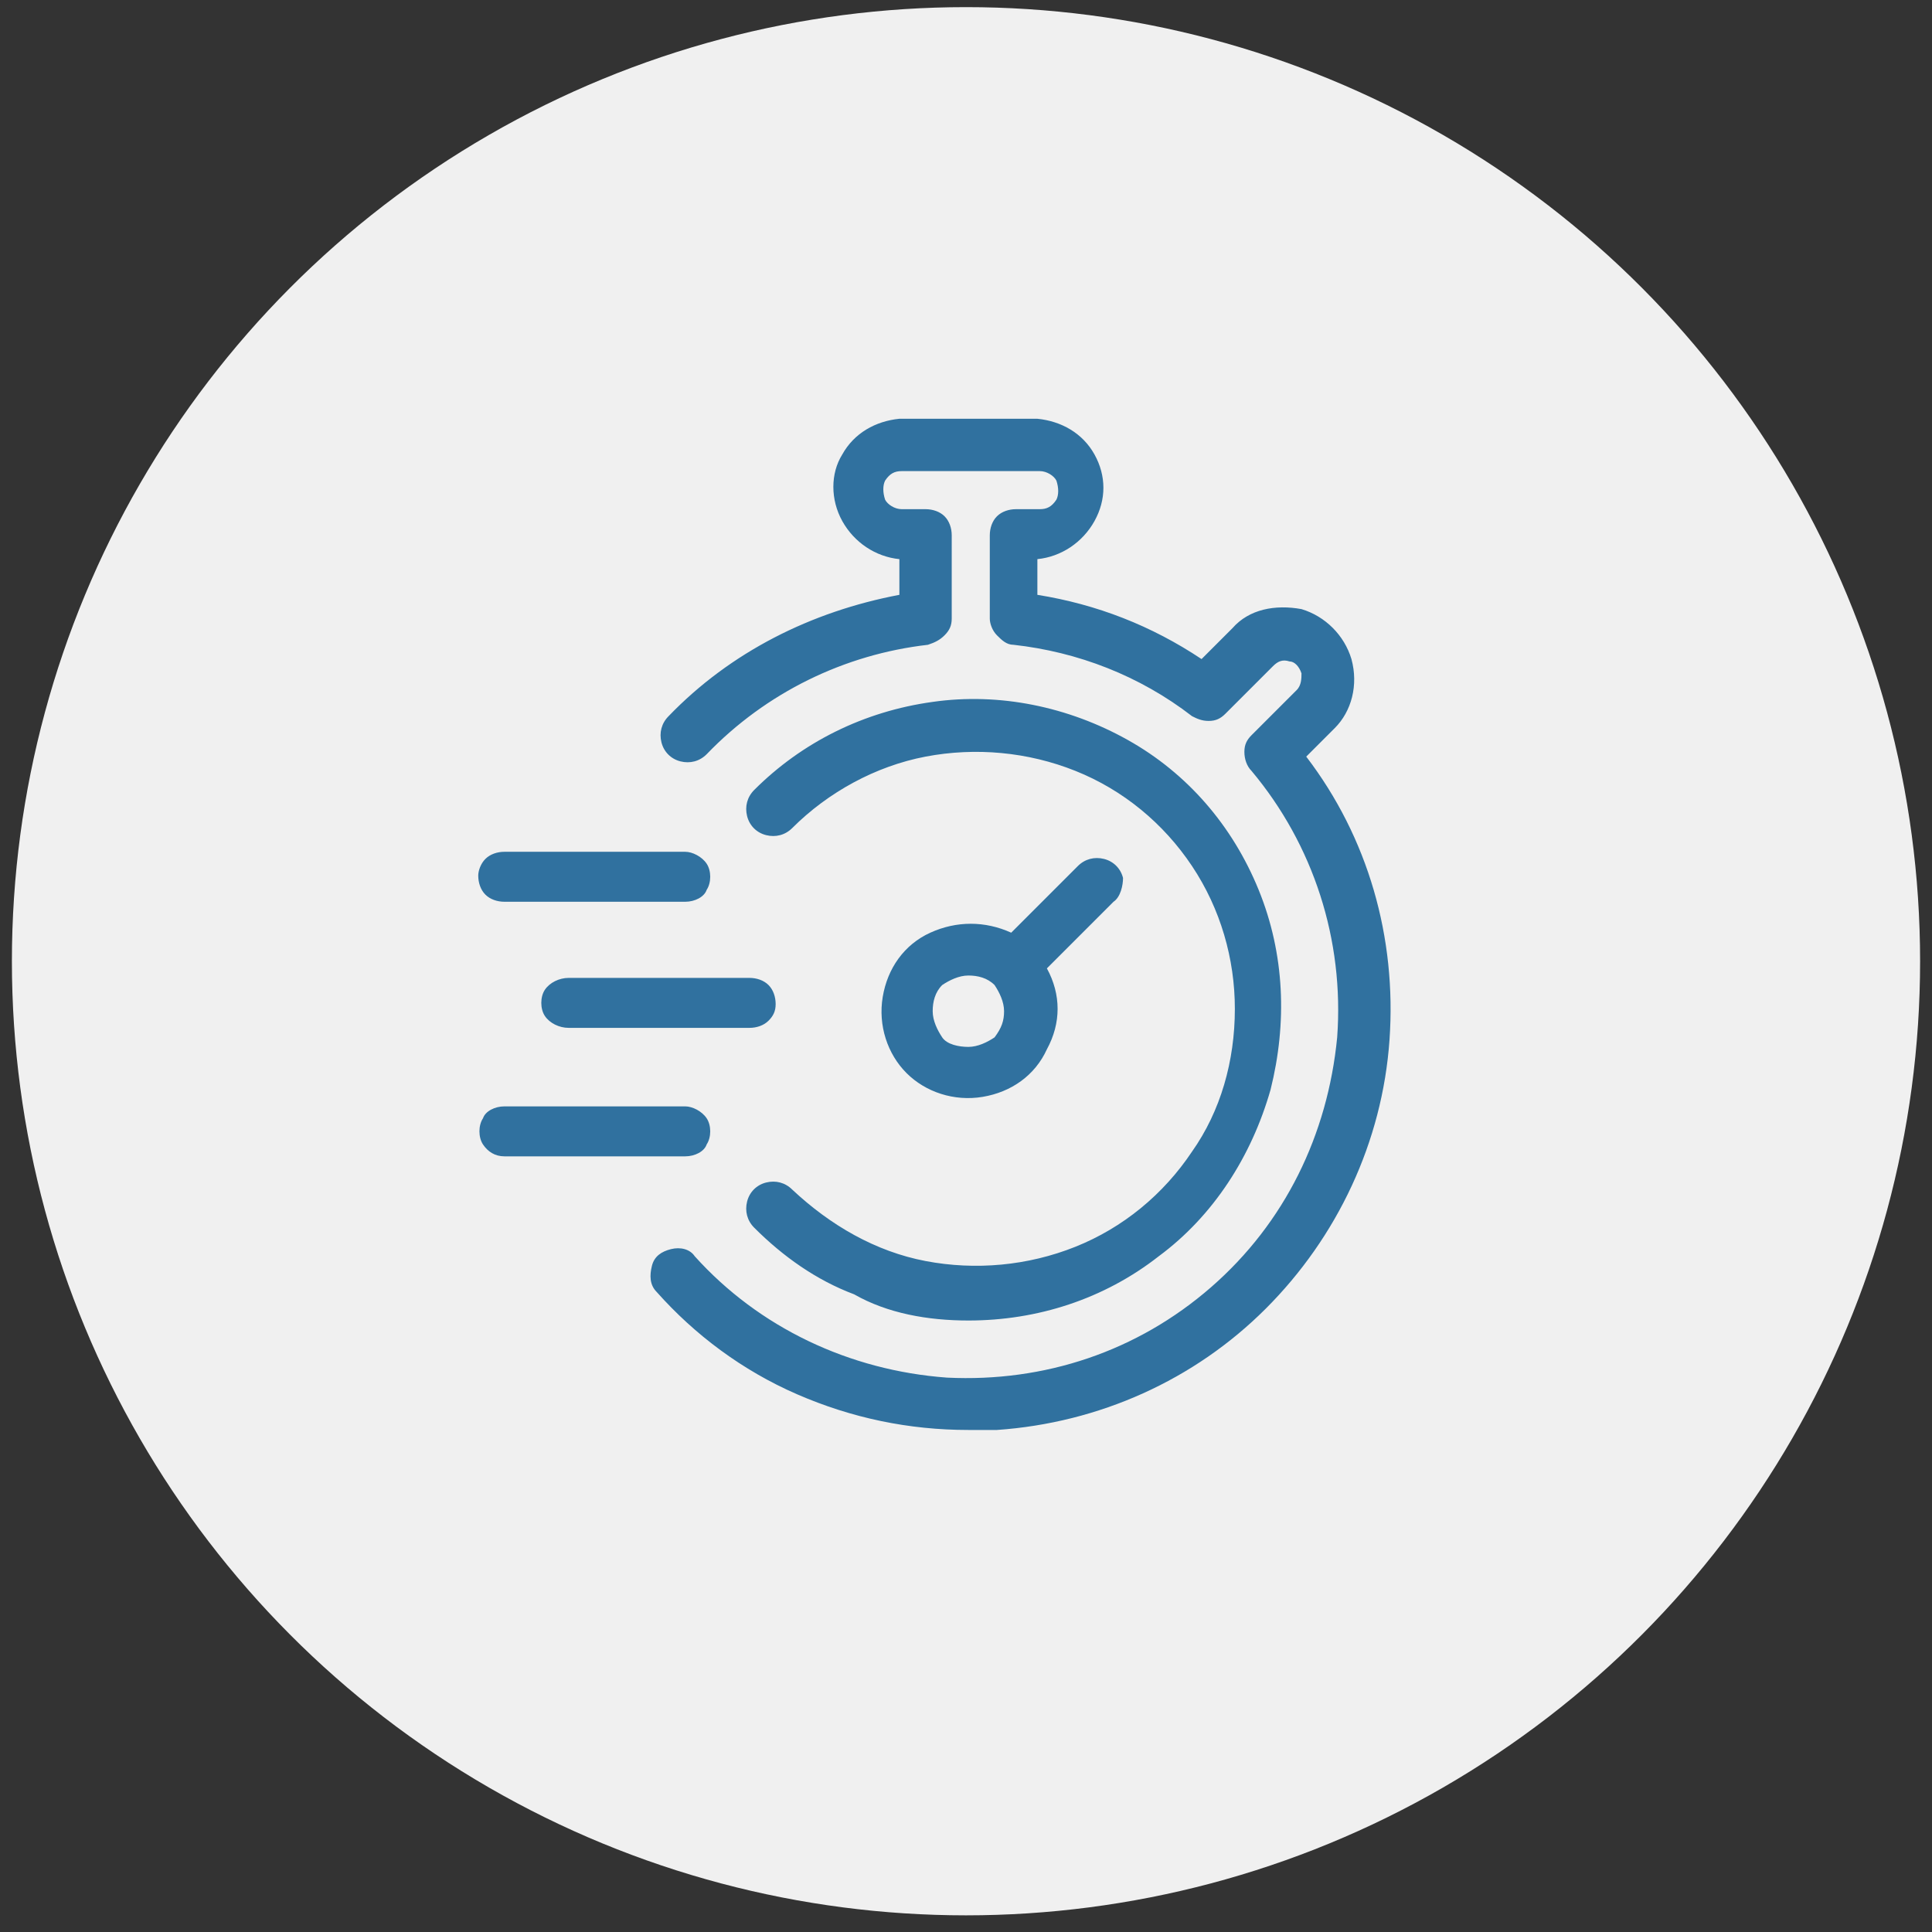
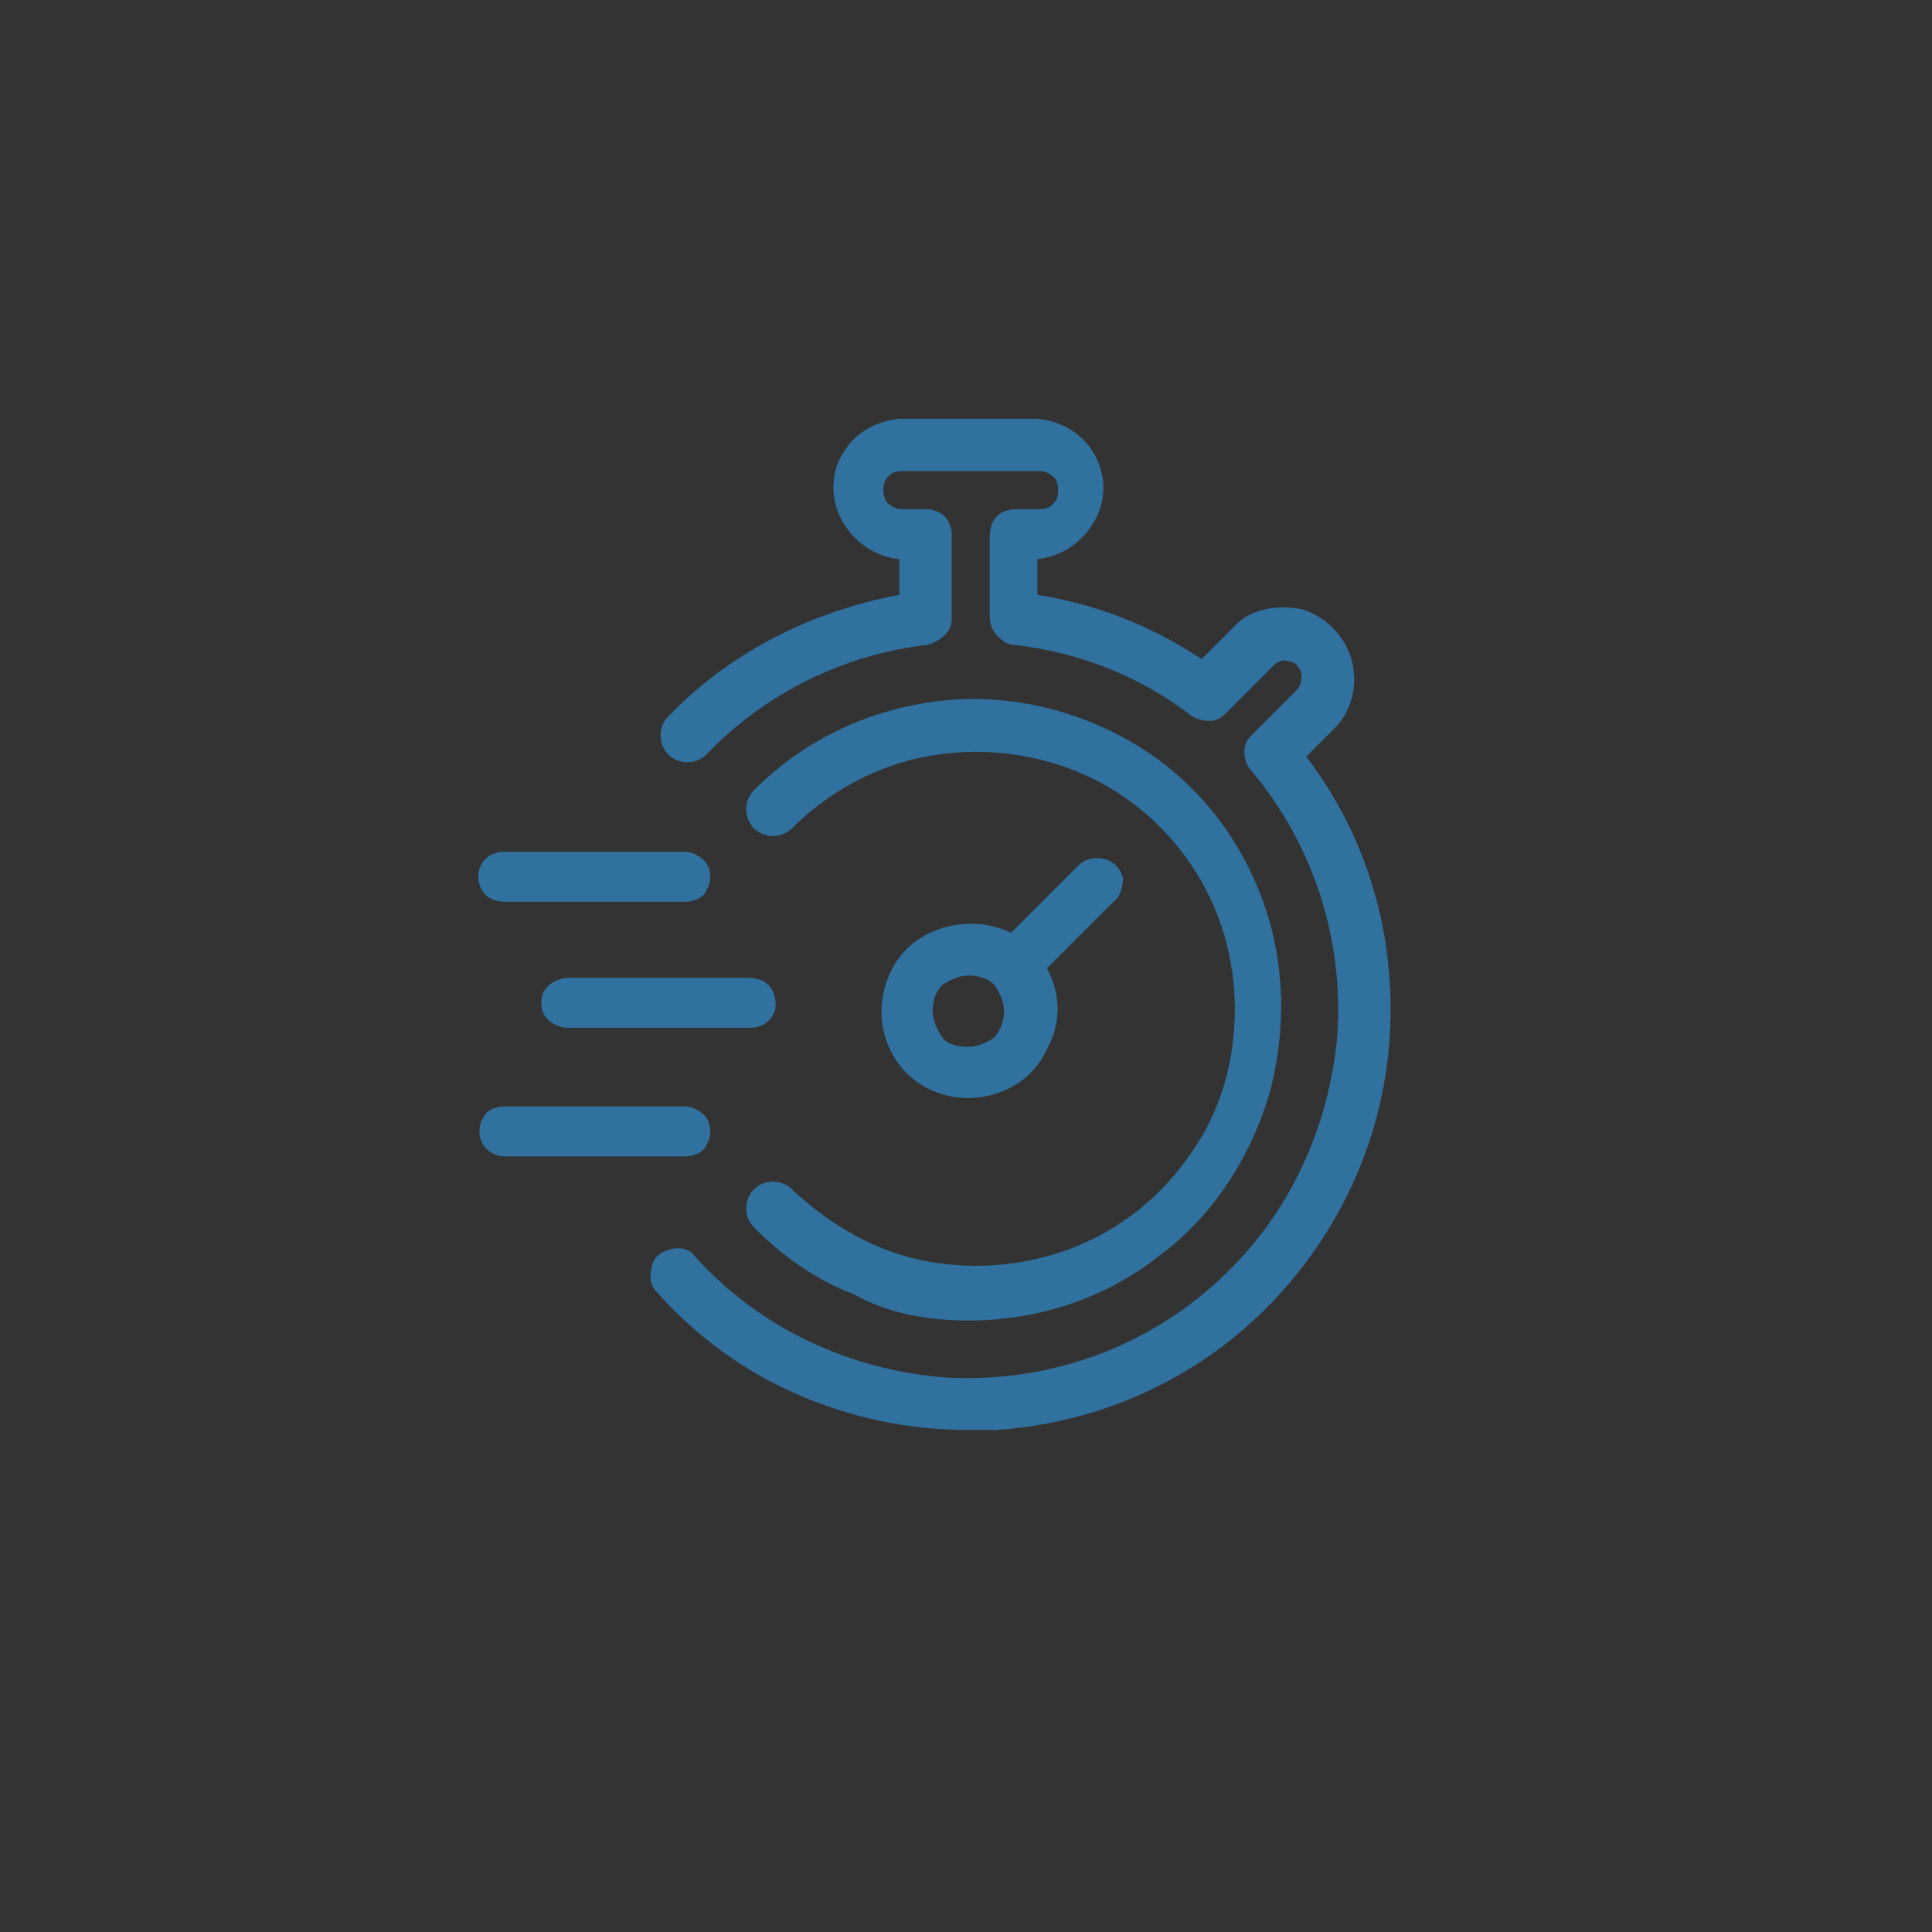
<svg xmlns="http://www.w3.org/2000/svg" version="1.1" id="Layer_1" x="0px" y="0px" viewBox="0 0 81.2 81.2" style="enable-background:new 0 0 81.2 81.2;" xml:space="preserve">
  <rect x="0" y="0" width="81.2" height="81.2" fill="#333333" stroke="none" />
  <style type="text/css">
	.st0{fill:#F0F0F0;}
	.st1{fill:#30719F;}
</style>
-   <circle class="st0" cx="40.6" cy="40.4" r="40.1" />
-   <path class="st1" d="M56.1,30.6l-1.2,1.2c2.6,3.4,3.8,7.6,3.5,11.9C58.1,48,56.2,52,53.2,55c-3,3-7,4.8-11.3,5.1c-0.4,0-0.8,0-1.2,0  h0c-2.5,0-4.9-0.5-7.2-1.5c-2.3-1-4.3-2.5-5.9-4.3c-0.3-0.3-0.3-0.7-0.2-1.1s0.4-0.6,0.8-0.7c0.4-0.1,0.8,0,1,0.3  c2.7,3,6.5,4.8,10.6,5.1c4.1,0.2,8-1.1,11.1-3.8c3.1-2.7,4.9-6.4,5.3-10.5c0.3-4.1-1-8.1-3.6-11.2c-0.2-0.2-0.3-0.5-0.3-0.8  c0-0.3,0.1-0.5,0.3-0.7l1.9-1.9c0.2-0.2,0.2-0.5,0.2-0.7c-0.1-0.3-0.3-0.5-0.5-0.5c-0.3-0.1-0.5,0-0.7,0.2l-2,2  c-0.2,0.2-0.4,0.3-0.7,0.3c-0.3,0-0.5-0.1-0.7-0.2c-2.2-1.7-4.8-2.7-7.5-3c-0.3,0-0.5-0.2-0.7-0.4c-0.2-0.2-0.3-0.5-0.3-0.7v-3.5  c0-0.3,0.1-0.6,0.3-0.8c0.2-0.2,0.5-0.3,0.8-0.3h1c0.3,0,0.5-0.1,0.7-0.4c0.1-0.2,0.1-0.5,0-0.8c-0.1-0.2-0.4-0.4-0.7-0.4h-5.8  c-0.3,0-0.5,0.1-0.7,0.4c-0.1,0.2-0.1,0.5,0,0.8c0.1,0.2,0.4,0.4,0.7,0.4h1c0.3,0,0.6,0.1,0.8,0.3c0.2,0.2,0.3,0.5,0.3,0.8V26  c0,0.3-0.1,0.5-0.3,0.7c-0.2,0.2-0.4,0.3-0.7,0.4c-3.5,0.4-6.8,2-9.3,4.6c-0.3,0.3-0.7,0.4-1.1,0.3c-0.4-0.1-0.7-0.4-0.8-0.8  c-0.1-0.4,0-0.8,0.3-1.1c2.6-2.7,6-4.4,9.7-5.1v-1.5c-1-0.1-1.9-0.7-2.4-1.6c-0.5-0.9-0.5-2,0-2.8c0.5-0.9,1.4-1.4,2.4-1.5h5.8  c1,0.1,1.9,0.6,2.4,1.5c0.5,0.9,0.5,1.9,0,2.8c-0.5,0.9-1.4,1.5-2.4,1.6V25c2.5,0.4,4.8,1.3,6.9,2.7l1.3-1.3c0.7-0.8,1.8-1,2.9-0.8  c1,0.3,1.8,1.1,2.1,2.1C57.1,28.8,56.8,29.9,56.1,30.6L56.1,30.6z M20.1,36.8c0,0.3,0.1,0.6,0.3,0.8c0.2,0.2,0.5,0.3,0.8,0.3h7.6  c0.4,0,0.8-0.2,0.9-0.5c0.2-0.3,0.2-0.8,0-1.1c-0.2-0.3-0.6-0.5-0.9-0.5h-7.6c-0.3,0-0.6,0.1-0.8,0.3C20.2,36.3,20.1,36.6,20.1,36.8  L20.1,36.8z M32.6,42.2c0-0.3-0.1-0.6-0.3-0.8c-0.2-0.2-0.5-0.3-0.8-0.3h-7.6c-0.4,0-0.8,0.2-1,0.5c-0.2,0.3-0.2,0.8,0,1.1  c0.2,0.3,0.6,0.5,1,0.5h7.6c0.3,0,0.6-0.1,0.8-0.3C32.5,42.7,32.6,42.5,32.6,42.2L32.6,42.2z M21.2,48.6h7.6c0.4,0,0.8-0.2,0.9-0.5  c0.2-0.3,0.2-0.8,0-1.1c-0.2-0.3-0.6-0.5-0.9-0.5h-7.6c-0.4,0-0.8,0.2-0.9,0.5c-0.2,0.3-0.2,0.8,0,1.1  C20.5,48.4,20.8,48.6,21.2,48.6L21.2,48.6z M46.8,37.9L44,40.7h0c0.6,1.1,0.6,2.3,0,3.4c-0.5,1.1-1.5,1.8-2.7,2  c-1.2,0.2-2.4-0.2-3.2-1c-0.8-0.8-1.2-2-1-3.2c0.2-1.2,0.9-2.2,2-2.7c1.1-0.5,2.3-0.5,3.4,0l2.8-2.8v0c0.3-0.3,0.7-0.4,1.1-0.3  c0.4,0.1,0.7,0.4,0.8,0.8C47.2,37.2,47.1,37.7,46.8,37.9L46.8,37.9z M42.2,42.5c0-0.4-0.2-0.8-0.4-1.1c-0.3-0.3-0.7-0.4-1.1-0.4  c-0.4,0-0.8,0.2-1.1,0.4c-0.3,0.3-0.4,0.7-0.4,1.1c0,0.4,0.2,0.8,0.4,1.1s0.7,0.4,1.1,0.4c0.4,0,0.8-0.2,1.1-0.4  C42.1,43.2,42.2,42.9,42.2,42.5L42.2,42.5z M40.7,55.5c2.9,0,5.7-0.9,8-2.7c2.3-1.7,3.9-4.2,4.7-7c0.7-2.8,0.6-5.7-0.5-8.4  c-1.1-2.7-3-4.9-5.5-6.3c-2.5-1.4-5.4-2-8.2-1.6c-2.9,0.4-5.5,1.7-7.5,3.7c-0.3,0.3-0.4,0.7-0.3,1.1c0.1,0.4,0.4,0.7,0.8,0.8  c0.4,0.1,0.8,0,1.1-0.3c1.5-1.5,3.5-2.6,5.6-3c2.1-0.4,4.3-0.2,6.3,0.6c2,0.8,3.7,2.2,4.9,4c1.2,1.8,1.8,3.9,1.8,6  c0,2.2-0.6,4.3-1.8,6c-1.2,1.8-2.9,3.2-4.9,4c-2,0.8-4.2,1-6.3,0.6c-2.1-0.4-4-1.5-5.6-3c-0.3-0.3-0.7-0.4-1.1-0.3  c-0.4,0.1-0.7,0.4-0.8,0.8c-0.1,0.4,0,0.8,0.3,1.1c1.2,1.2,2.6,2.2,4.2,2.8C37.3,55.2,39,55.5,40.7,55.5L40.7,55.5z" />
+   <path class="st1" d="M56.1,30.6l-1.2,1.2c2.6,3.4,3.8,7.6,3.5,11.9C58.1,48,56.2,52,53.2,55c-3,3-7,4.8-11.3,5.1c-0.4,0-0.8,0-1.2,0  h0c-2.5,0-4.9-0.5-7.2-1.5c-2.3-1-4.3-2.5-5.9-4.3c-0.3-0.3-0.3-0.7-0.2-1.1s0.4-0.6,0.8-0.7c0.4-0.1,0.8,0,1,0.3  c2.7,3,6.5,4.8,10.6,5.1c4.1,0.2,8-1.1,11.1-3.8c3.1-2.7,4.9-6.4,5.3-10.5c0.3-4.1-1-8.1-3.6-11.2c-0.2-0.2-0.3-0.5-0.3-0.8  c0-0.3,0.1-0.5,0.3-0.7l1.9-1.9c0.2-0.2,0.2-0.5,0.2-0.7c-0.1-0.3-0.3-0.5-0.5-0.5c-0.3-0.1-0.5,0-0.7,0.2l-2,2  c-0.2,0.2-0.4,0.3-0.7,0.3c-0.3,0-0.5-0.1-0.7-0.2c-2.2-1.7-4.8-2.7-7.5-3c-0.3,0-0.5-0.2-0.7-0.4c-0.2-0.2-0.3-0.5-0.3-0.7v-3.5  c0-0.3,0.1-0.6,0.3-0.8c0.2-0.2,0.5-0.3,0.8-0.3h1c0.3,0,0.5-0.1,0.7-0.4c0.1-0.2,0.1-0.5,0-0.8c-0.1-0.2-0.4-0.4-0.7-0.4h-5.8  c-0.3,0-0.5,0.1-0.7,0.4c-0.1,0.2-0.1,0.5,0,0.8c0.1,0.2,0.4,0.4,0.7,0.4h1c0.3,0,0.6,0.1,0.8,0.3c0.2,0.2,0.3,0.5,0.3,0.8V26  c0,0.3-0.1,0.5-0.3,0.7c-0.2,0.2-0.4,0.3-0.7,0.4c-3.5,0.4-6.8,2-9.3,4.6c-0.3,0.3-0.7,0.4-1.1,0.3c-0.4-0.1-0.7-0.4-0.8-0.8  c-0.1-0.4,0-0.8,0.3-1.1c2.6-2.7,6-4.4,9.7-5.1v-1.5c-1-0.1-1.9-0.7-2.4-1.6c-0.5-0.9-0.5-2,0-2.8c0.5-0.9,1.4-1.4,2.4-1.5h5.8  c1,0.1,1.9,0.6,2.4,1.5c0.5,0.9,0.5,1.9,0,2.8c-0.5,0.9-1.4,1.5-2.4,1.6V25c2.5,0.4,4.8,1.3,6.9,2.7l1.3-1.3c0.7-0.8,1.8-1,2.9-0.8  c1,0.3,1.8,1.1,2.1,2.1C57.1,28.8,56.8,29.9,56.1,30.6L56.1,30.6z M20.1,36.8c0,0.3,0.1,0.6,0.3,0.8c0.2,0.2,0.5,0.3,0.8,0.3h7.6  c0.4,0,0.8-0.2,0.9-0.5c0.2-0.3,0.2-0.8,0-1.1c-0.2-0.3-0.6-0.5-0.9-0.5h-7.6c-0.3,0-0.6,0.1-0.8,0.3C20.2,36.3,20.1,36.6,20.1,36.8  L20.1,36.8z M32.6,42.2c0-0.3-0.1-0.6-0.3-0.8c-0.2-0.2-0.5-0.3-0.8-0.3h-7.6c-0.4,0-0.8,0.2-1,0.5c-0.2,0.3-0.2,0.8,0,1.1  c0.2,0.3,0.6,0.5,1,0.5h7.6c0.3,0,0.6-0.1,0.8-0.3C32.5,42.7,32.6,42.5,32.6,42.2L32.6,42.2M21.2,48.6h7.6c0.4,0,0.8-0.2,0.9-0.5  c0.2-0.3,0.2-0.8,0-1.1c-0.2-0.3-0.6-0.5-0.9-0.5h-7.6c-0.4,0-0.8,0.2-0.9,0.5c-0.2,0.3-0.2,0.8,0,1.1  C20.5,48.4,20.8,48.6,21.2,48.6L21.2,48.6z M46.8,37.9L44,40.7h0c0.6,1.1,0.6,2.3,0,3.4c-0.5,1.1-1.5,1.8-2.7,2  c-1.2,0.2-2.4-0.2-3.2-1c-0.8-0.8-1.2-2-1-3.2c0.2-1.2,0.9-2.2,2-2.7c1.1-0.5,2.3-0.5,3.4,0l2.8-2.8v0c0.3-0.3,0.7-0.4,1.1-0.3  c0.4,0.1,0.7,0.4,0.8,0.8C47.2,37.2,47.1,37.7,46.8,37.9L46.8,37.9z M42.2,42.5c0-0.4-0.2-0.8-0.4-1.1c-0.3-0.3-0.7-0.4-1.1-0.4  c-0.4,0-0.8,0.2-1.1,0.4c-0.3,0.3-0.4,0.7-0.4,1.1c0,0.4,0.2,0.8,0.4,1.1s0.7,0.4,1.1,0.4c0.4,0,0.8-0.2,1.1-0.4  C42.1,43.2,42.2,42.9,42.2,42.5L42.2,42.5z M40.7,55.5c2.9,0,5.7-0.9,8-2.7c2.3-1.7,3.9-4.2,4.7-7c0.7-2.8,0.6-5.7-0.5-8.4  c-1.1-2.7-3-4.9-5.5-6.3c-2.5-1.4-5.4-2-8.2-1.6c-2.9,0.4-5.5,1.7-7.5,3.7c-0.3,0.3-0.4,0.7-0.3,1.1c0.1,0.4,0.4,0.7,0.8,0.8  c0.4,0.1,0.8,0,1.1-0.3c1.5-1.5,3.5-2.6,5.6-3c2.1-0.4,4.3-0.2,6.3,0.6c2,0.8,3.7,2.2,4.9,4c1.2,1.8,1.8,3.9,1.8,6  c0,2.2-0.6,4.3-1.8,6c-1.2,1.8-2.9,3.2-4.9,4c-2,0.8-4.2,1-6.3,0.6c-2.1-0.4-4-1.5-5.6-3c-0.3-0.3-0.7-0.4-1.1-0.3  c-0.4,0.1-0.7,0.4-0.8,0.8c-0.1,0.4,0,0.8,0.3,1.1c1.2,1.2,2.6,2.2,4.2,2.8C37.3,55.2,39,55.5,40.7,55.5L40.7,55.5z" />
</svg>